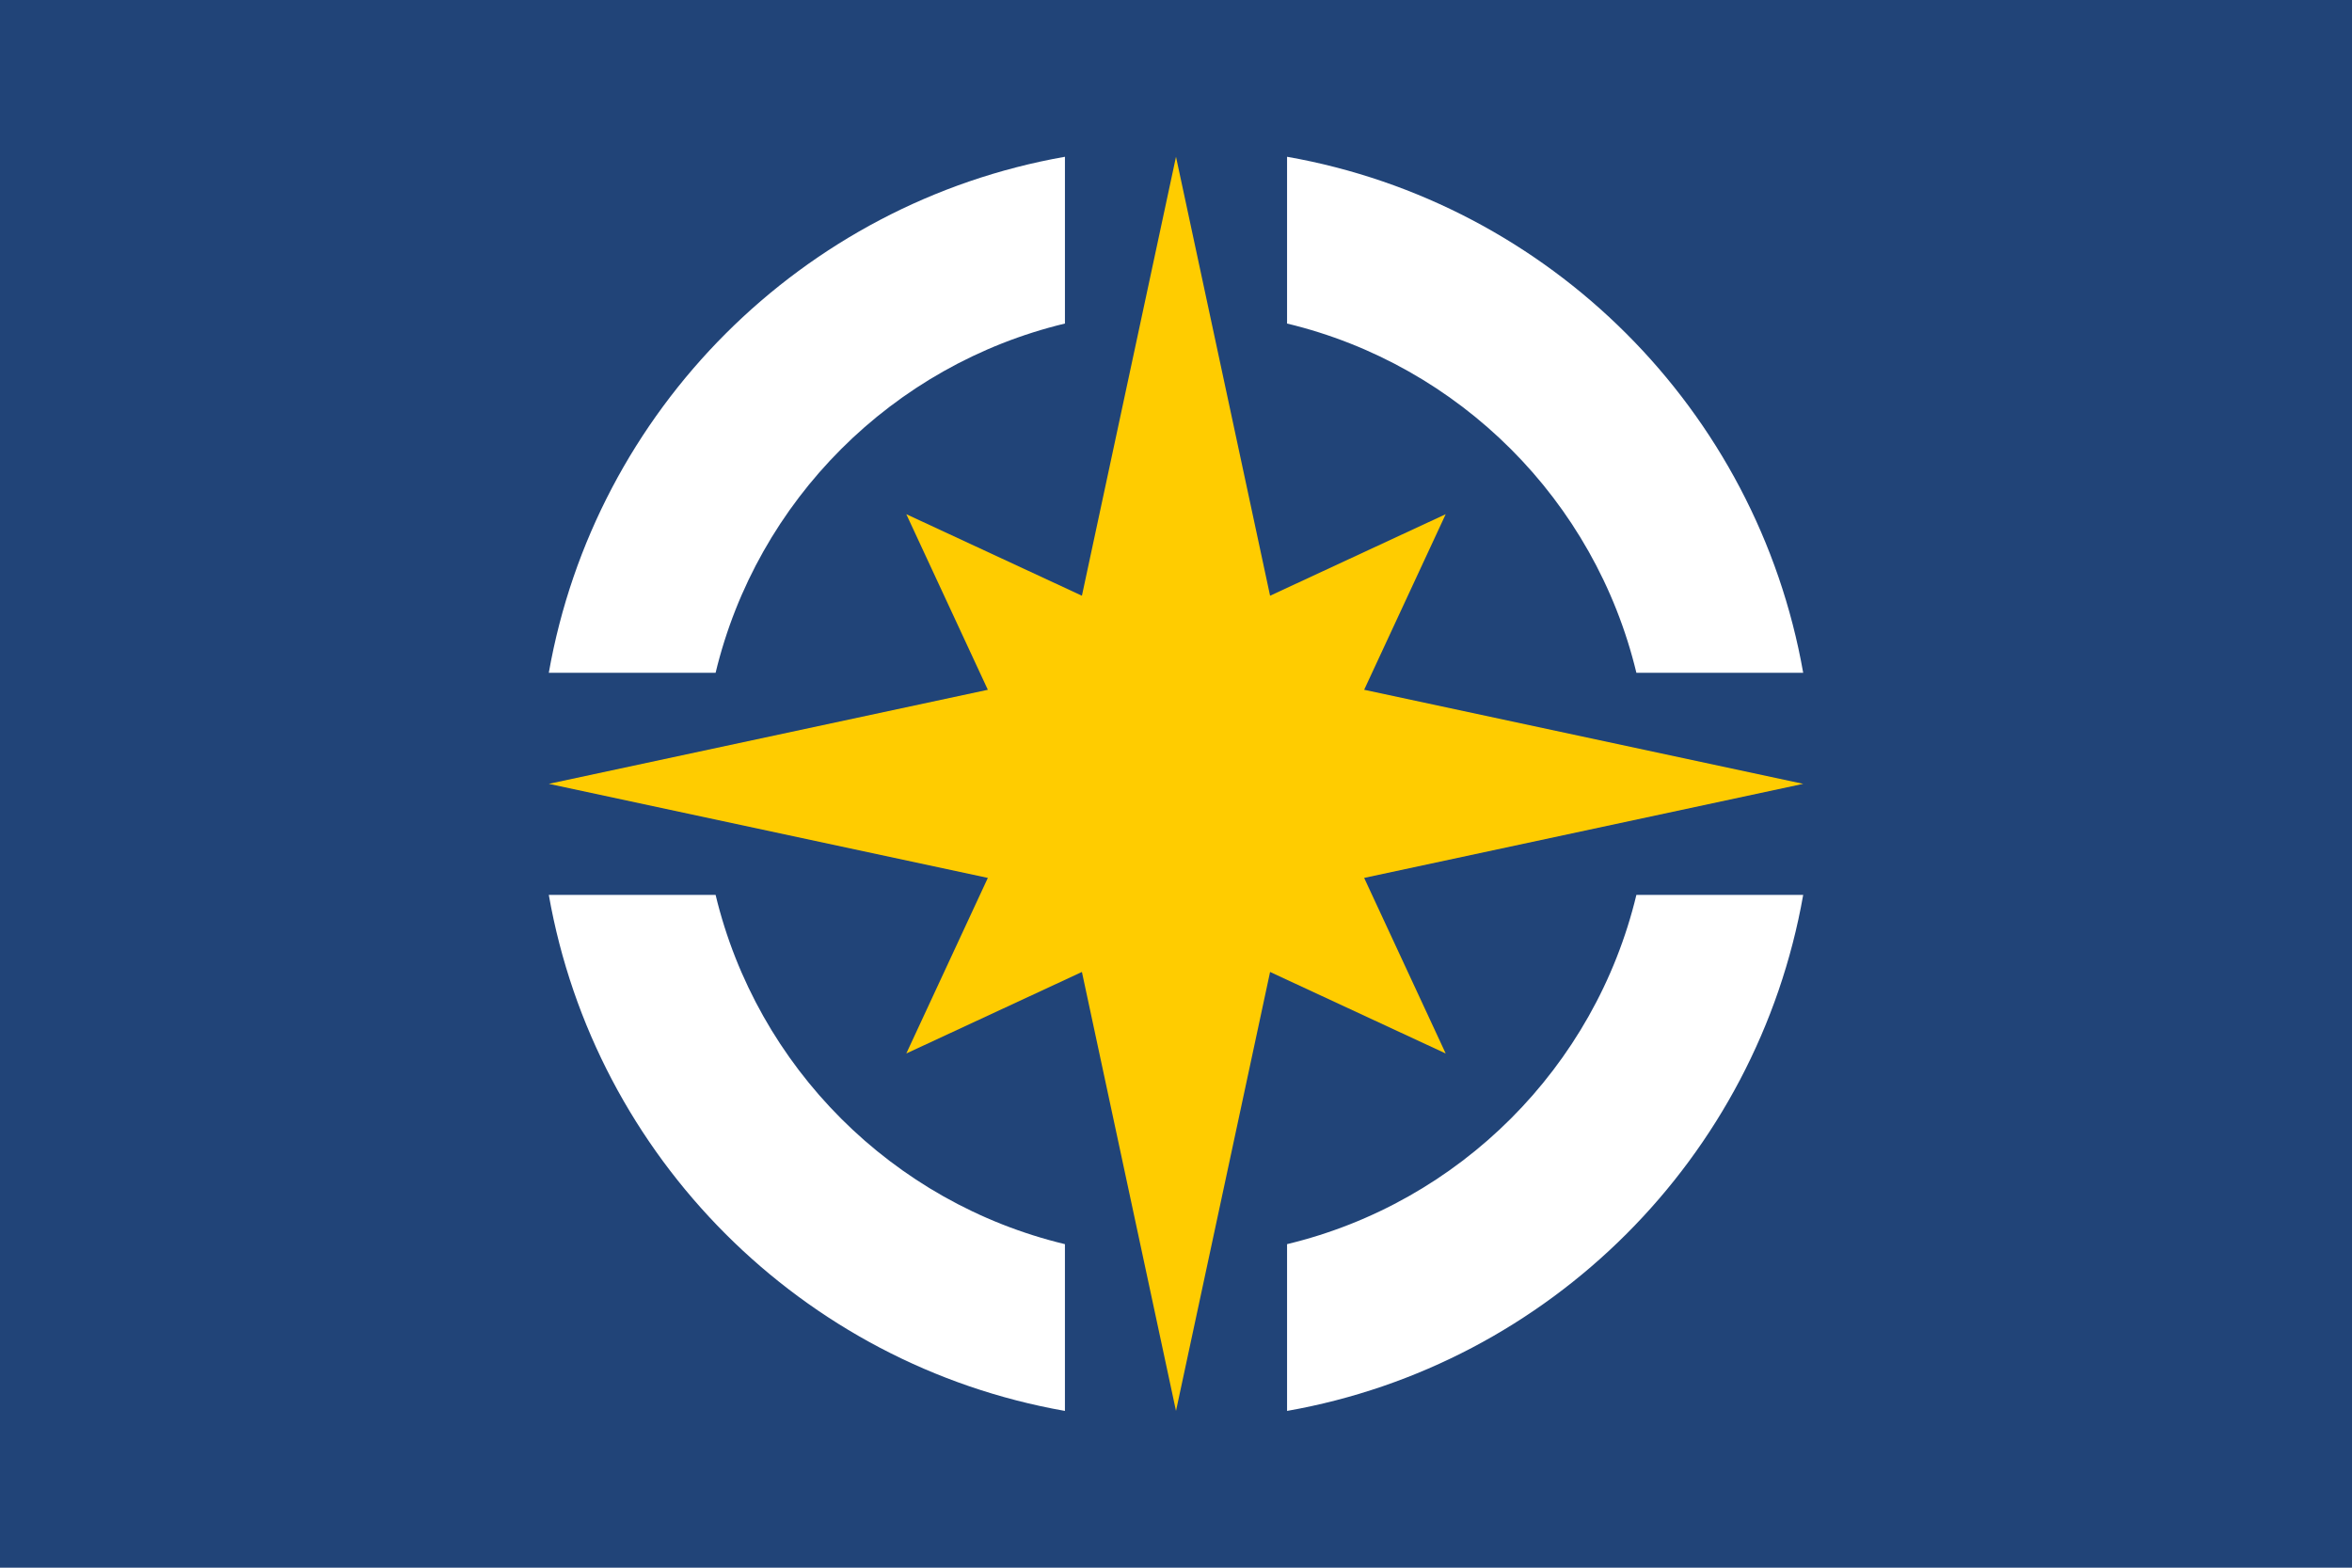
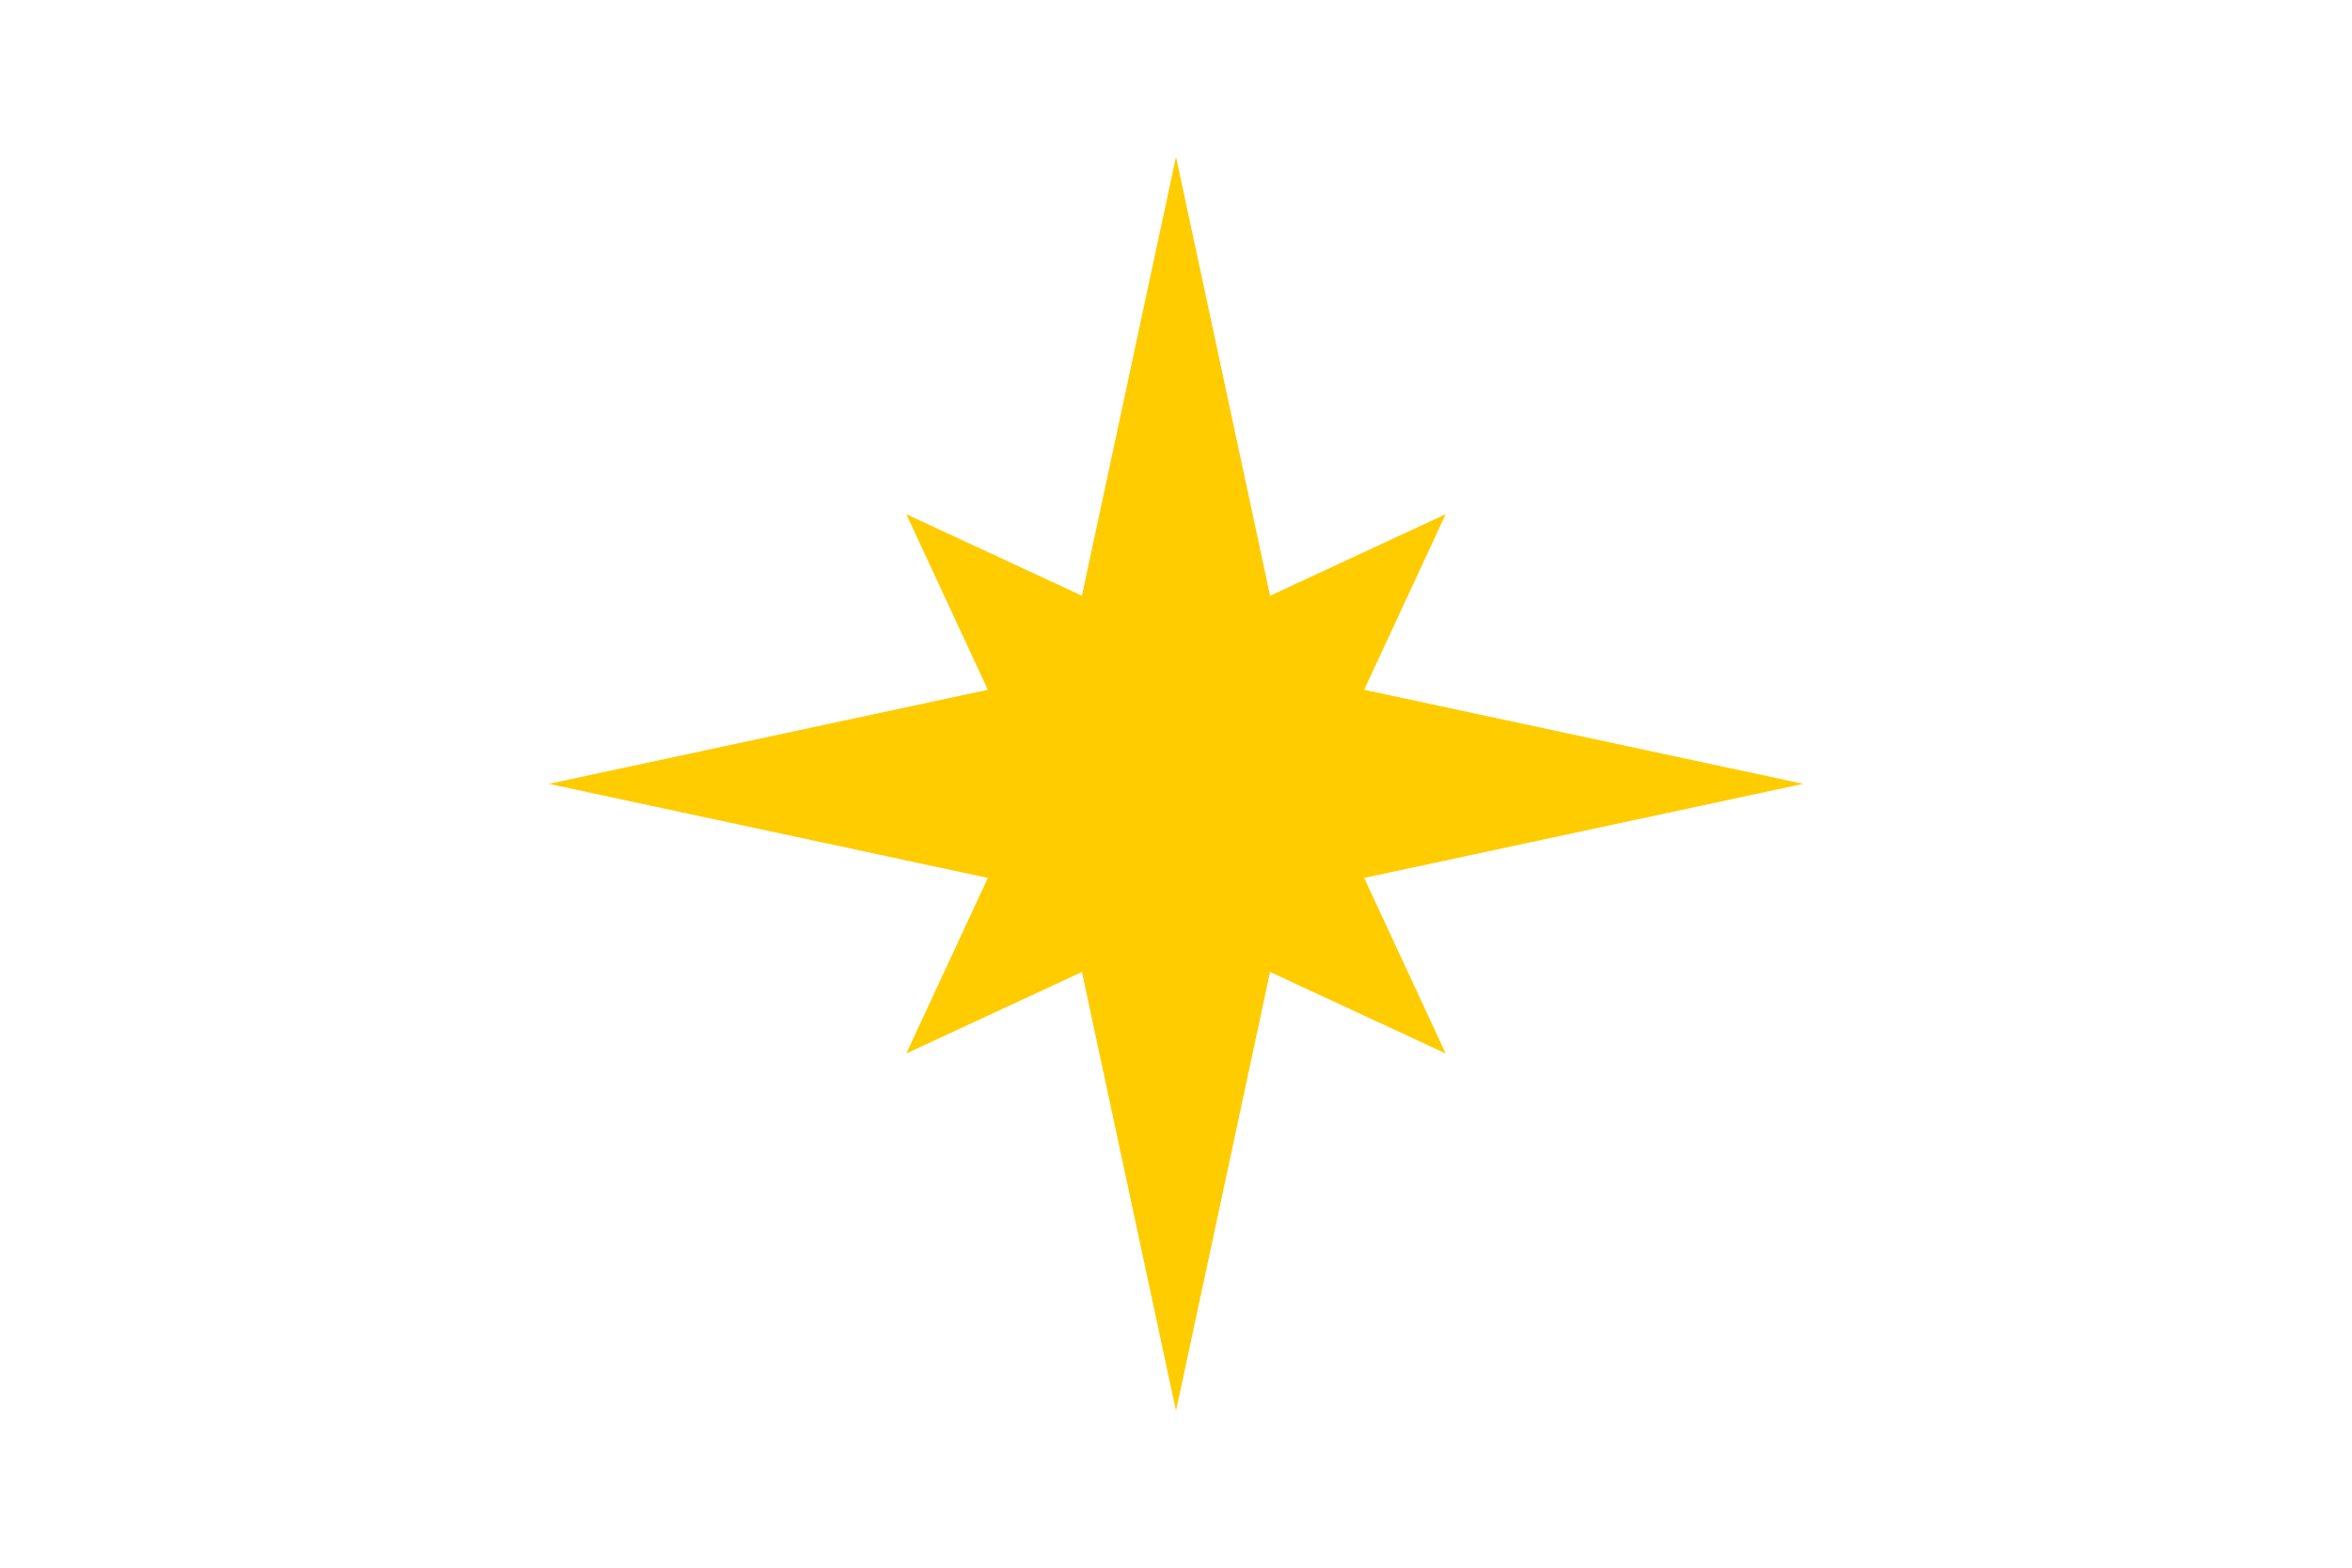
<svg xmlns="http://www.w3.org/2000/svg" xmlns:ns1="http://www.inkscape.org/namespaces/inkscape" xmlns:ns2="http://sodipodi.sourceforge.net/DTD/sodipodi-0.dtd" width="360" height="240" id="svg3916" version="1.1" ns1:version="0.48.0 r9654" ns2:docname="Confed_Naval_Ensign_Blur.svg" ns1:export-filename="K:\Flags\Confed_Naval_Ensign_Blur.png" ns1:export-xdpi="90" ns1:export-ydpi="90">
  <defs id="defs3918">
    <filter color-interpolation-filters="sRGB" ns1:collect="always" id="filter3895">
      <feGaussianBlur ns1:collect="always" stdDeviation="0.48" id="feGaussianBlur3897" />
    </filter>
    <filter color-interpolation-filters="sRGB" ns1:collect="always" id="filter3891">
      <feGaussianBlur ns1:collect="always" stdDeviation="0.48" id="feGaussianBlur3893" />
    </filter>
  </defs>
  <ns2:namedview id="base" pagecolor="#ffffff" bordercolor="#666666" borderopacity="1.0" ns1:pageopacity="0.0" ns1:pageshadow="2" ns1:zoom="1.979899" ns1:cx="180" ns1:cy="128.06019" ns1:document-units="px" ns1:current-layer="layer1" showgrid="false" fit-margin-top="0" fit-margin-left="0" fit-margin-right="0" fit-margin-bottom="0" ns1:window-width="1280" ns1:window-height="962" ns1:window-x="-8" ns1:window-y="-8" ns1:window-maximized="1" />
  <g ns1:label="Layer 1" ns1:groupmode="layer" id="layer1" transform="translate(-195,-457.362)">
-     <rect style="fill:#214478;fill-opacity:1;stroke:none" id="rect1875" width="360" height="240" x="195" y="457.362" />
    <path ns1:connector-curvature="0" style="fill:#ffffff;fill-opacity:1;stroke:none;" d="m 358,481.362 c -40.214,7.076 -71.924,38.786 -79,79 l 25.531,0 C 310.872,533.977 331.615,513.234 358,506.893 l 0,-25.531 z m 34,0 0,25.531 c 26.385,6.34 47.128,27.083 53.469,53.469 l 25.531,0 c -7.076,-40.214 -38.786,-71.924 -79,-79 z m -113,113 c 7.076,40.214 38.786,71.924 79,79 l 0,-25.531 c -26.385,-6.34 -47.128,-27.083 -53.469,-53.469 l -25.531,0 z m 166.469,0 C 439.128,620.748 418.385,641.491 392,647.831 l 0,25.531 c 40.214,-7.076 71.924,-38.786 79,-79 l -25.531,0 z" id="path3006" />
    <path style="fill:#ffcc00;fill-opacity:1;stroke:none;" d="M 375,673.362 389.4,606.162 l 26.88,12.48 -12.48,-26.88 67.2,-14.4 -67.2,-14.4 12.48,-26.88 -26.88,12.48 -14.4,-67.2 -14.4,67.2 -26.88,-12.48 12.48,26.88 -67.2,14.4 67.2,14.4 -12.48,26.88 26.88,-12.48 14.4,67.2 z" id="path1950-1" ns2:nodetypes="ccccccccccccccccc" ns1:connector-curvature="0" ns1:transform-center-x="115.2" />
  </g>
</svg>